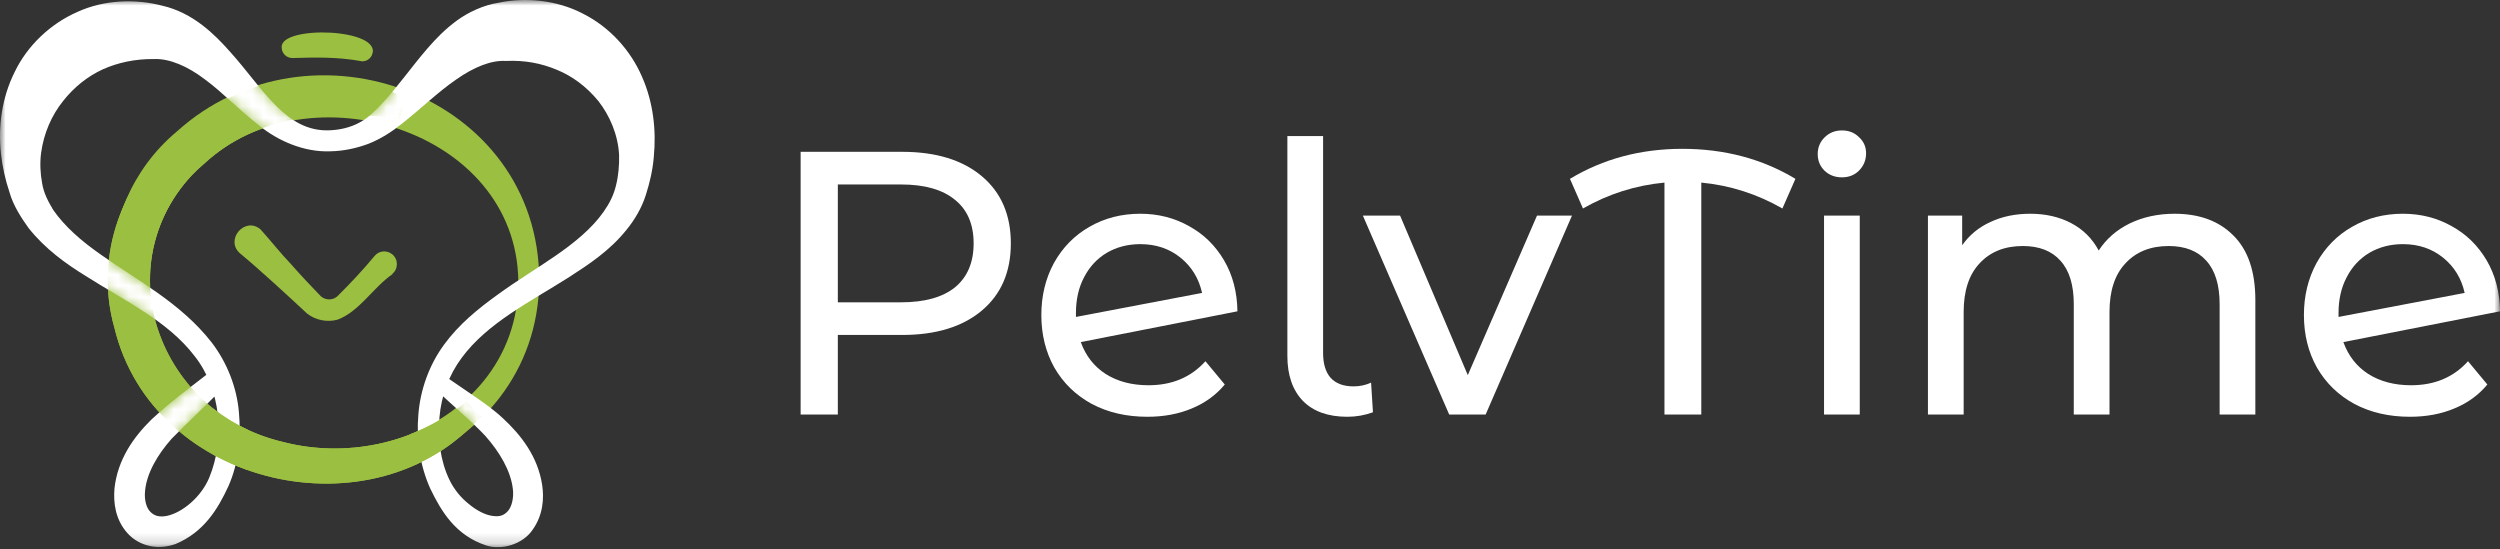
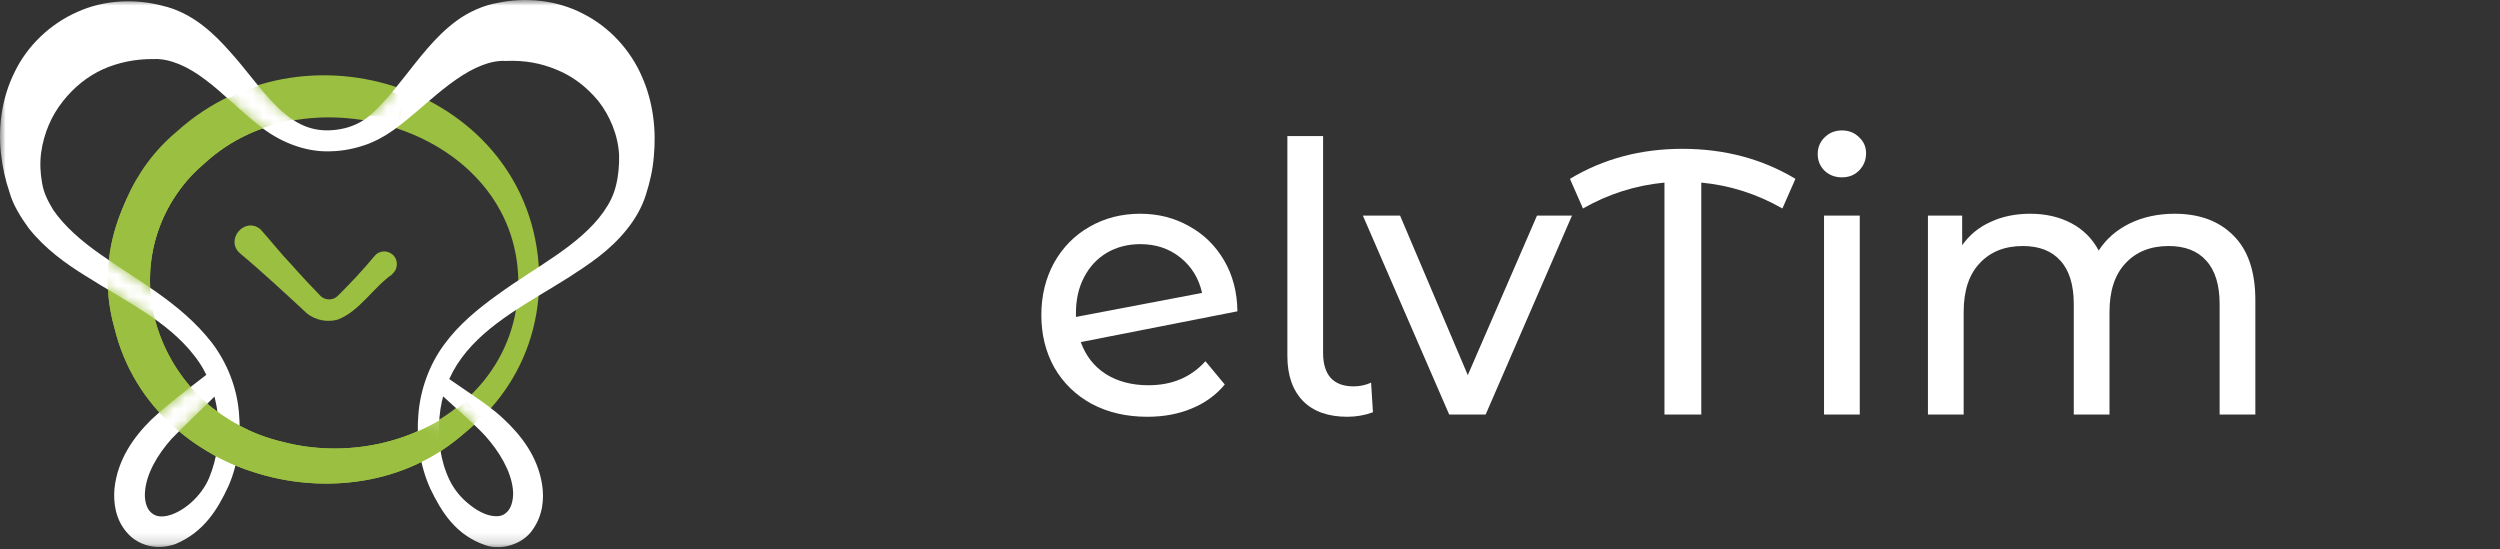
<svg xmlns="http://www.w3.org/2000/svg" width="223" height="49" viewBox="0 0 223 49" fill="none">
  <rect x="0" y="0" width="223" height="49" fill="#333333" stroke="none" />
  <g clip-path="url(#clip0_33_55)">
    <mask id="mask0_33_55" style="mask-type:luminance" maskUnits="userSpaceOnUse" x="0" y="0" width="223" height="49">
      <path d="M223 0H0V48.835H223V0Z" fill="white" />
    </mask>
    <g mask="url(#mask0_33_55)">
      <path d="M46.235 25.086C46.067 11.512 27.397 5.981 18.23 14.605C11.77 19.911 11.659 30.317 18.044 35.811C27.435 44.885 46.291 39.073 46.235 25.105V25.086ZM48.102 25.086C47.916 41.229 27.491 48.504 15.934 38.173C7.85 31.648 7.738 18.449 15.747 11.755C27.64 0.975 48.102 8.456 48.102 25.067V25.086Z" fill="#9BBF40" />
      <path d="M35.613 10.612C30.012 9.73 23.87 10.162 19.239 13.705C8.878 21.505 13.116 36.58 25.27 39.429C30.777 40.854 37.032 39.636 41.587 35.811L42.876 37.161C33.466 47.885 13.657 43.536 10.203 29.23C6.693 16.78 19.37 4.762 31.543 7.124C33.205 7.424 34.81 8.006 36.248 8.849L35.613 10.612Z" fill="#9BBF40" />
      <path d="M19.67 34.829C18.234 36.31 16.611 37.791 15.305 39.141C14.055 40.546 13.066 42.233 12.936 43.827C12.861 44.614 13.066 45.327 13.421 45.664C13.757 46.002 14.186 46.151 14.876 46.02C16.294 45.72 17.954 44.314 18.663 42.608C20.099 39.122 19.707 34.716 17.338 31.736C14.969 28.643 11.182 26.862 7.638 24.613C5.847 23.506 4.019 22.194 2.546 20.338C1.874 19.401 1.165 18.295 0.848 17.152C0.475 16.046 0.214 14.883 0.083 13.684C-0.178 11.303 0.158 8.716 1.315 6.41C2.434 4.086 4.467 2.136 6.892 1.068C9.317 -0.038 12.097 -0.113 14.466 0.506C15.809 0.805 17.058 1.48 18.029 2.23C19.017 2.98 19.819 3.823 20.565 4.667C23.457 7.873 25.49 11.809 29.426 11.622C30.321 11.584 31.235 11.378 32.038 10.947C32.84 10.534 33.455 9.897 34.145 9.166C35.489 7.723 36.664 6.017 38.137 4.311C38.883 3.449 39.704 2.605 40.749 1.836C41.775 1.087 43.136 0.449 44.479 0.243C46.867 -0.263 49.684 -0.001 52.035 1.237C54.403 2.436 56.25 4.498 57.257 6.823C58.283 9.129 58.544 11.64 58.321 13.965C58.228 15.146 57.966 16.271 57.612 17.377C57.257 18.52 56.604 19.626 55.877 20.507C54.403 22.344 52.557 23.563 50.785 24.706C47.241 26.956 43.491 28.793 41.178 31.923C40.04 33.461 39.368 35.279 39.201 37.21C39.033 39.141 39.275 41.109 40.096 42.815C40.506 43.658 41.103 44.389 41.812 44.952C42.502 45.533 43.304 45.945 43.939 46.02C44.61 46.114 44.965 45.964 45.319 45.57C45.655 45.176 45.841 44.408 45.748 43.621C45.562 41.99 44.554 40.303 43.286 38.878C42.017 37.51 40.282 36.122 38.828 34.679C38.548 34.398 38.548 33.948 38.828 33.667C39.07 33.423 39.443 33.386 39.723 33.573L42.297 35.335C43.136 35.916 44.032 36.535 44.853 37.303C46.476 38.803 47.968 40.715 48.359 43.246C48.546 44.483 48.434 45.945 47.52 47.239C46.643 48.569 44.685 49.113 43.342 48.645C40.637 47.745 39.368 45.626 38.38 43.583C37.447 41.502 37.13 39.215 37.316 37.003C37.484 34.773 38.287 32.542 39.611 30.742C40.935 28.924 42.652 27.537 44.367 26.299C46.084 25.044 47.875 23.975 49.553 22.813C51.214 21.669 52.781 20.395 53.825 18.914C54.366 18.145 54.739 17.414 54.944 16.552C55.168 15.671 55.243 14.733 55.224 13.834C55.131 12.015 54.385 10.309 53.377 9.016C52.314 7.723 51.046 6.785 49.666 6.223C48.266 5.642 46.83 5.361 45.114 5.436C43.808 5.361 42.278 5.979 40.674 7.104C39.089 8.191 37.578 9.672 35.843 11.041C35.004 11.716 33.977 12.39 32.877 12.822C31.776 13.234 30.62 13.478 29.463 13.496C27.15 13.59 24.781 12.578 23.065 11.153C21.33 9.803 19.875 8.266 18.308 7.104C16.741 5.904 15.118 5.211 13.738 5.267C12.041 5.248 10.511 5.586 9.168 6.185C7.825 6.804 6.612 7.76 5.624 9.016C4.616 10.272 3.907 11.865 3.665 13.646C3.553 14.527 3.59 15.446 3.758 16.346C3.907 17.245 4.281 17.939 4.747 18.726C5.773 20.207 7.265 21.501 8.925 22.663C12.209 25.006 16.107 26.993 18.887 30.555C20.248 32.336 21.125 34.548 21.311 36.779C21.517 38.991 21.293 41.278 20.379 43.358C19.427 45.42 18.178 47.483 15.641 48.532C14.988 48.757 14.223 48.869 13.44 48.719C12.656 48.569 11.891 48.157 11.369 47.557C10.287 46.358 10.101 44.839 10.213 43.565C10.492 40.977 11.929 38.972 13.514 37.416C15.193 35.86 16.76 34.717 18.42 33.423C18.831 33.104 19.409 33.179 19.726 33.592C20.024 33.967 19.987 34.492 19.651 34.829H19.67Z" fill="white" />
      <mask id="mask1_33_55" style="mask-type:luminance" maskUnits="userSpaceOnUse" x="5" y="3" width="42" height="44">
-         <path d="M5.89 3.093V46.891H46.628V3.093H5.89ZM8.018 22.011C8.317 22.236 8.597 22.461 8.914 22.686C11.005 24.167 13.358 25.536 15.505 27.242C15.58 27.655 15.673 28.086 15.804 28.498L15.374 29.698C13.19 27.805 10.445 26.398 7.813 24.748C7.813 23.83 7.888 22.93 8.037 22.03L8.018 22.011ZM19.482 39.017C19.556 37.798 19.444 36.56 19.127 35.379C17.839 36.673 16.457 37.948 15.318 39.129C15.132 39.336 14.963 39.579 14.796 39.785C14.142 39.223 13.526 38.642 12.947 38.023C13.134 37.817 13.339 37.611 13.544 37.404C15.206 35.867 16.774 34.742 18.399 33.448C18.268 33.167 18.119 32.904 17.969 32.642C18.585 33.429 19.276 34.179 20.079 34.836L20.62 37.011C20.322 37.704 19.93 38.379 19.482 38.998V39.017ZM28.07 12.28C27.248 12.374 26.483 12.543 25.717 12.73C24.747 12.318 23.832 11.793 23.066 11.155C21.535 9.955 20.21 8.624 18.828 7.518C19.818 6.993 20.807 6.524 21.853 6.149C23.906 8.68 25.736 11.174 28.518 11.53L28.07 12.28ZM35.855 11.043C35.295 11.493 34.623 11.905 33.932 12.299C33.279 12.224 32.625 12.168 31.934 12.149L30.926 11.38C31.318 11.268 31.692 11.136 32.047 10.949C32.849 10.537 33.465 9.899 34.156 9.168C34.847 8.418 35.519 7.593 36.191 6.73C36.527 6.899 36.882 7.049 37.2 7.237L37.946 9.299C37.274 9.88 36.602 10.462 35.874 11.043H35.855ZM43.547 39.167C43.472 39.073 43.398 38.961 43.304 38.867C42.24 37.704 40.84 36.542 39.571 35.342C39.403 35.942 39.29 36.56 39.234 37.198C39.197 37.667 39.178 38.135 39.197 38.604C38.992 38.248 38.842 37.873 38.693 37.517L39.328 35.173L39.496 35.061C39.813 34.836 40.112 34.629 40.411 34.386L40.933 34.423L42.315 35.361C42.95 35.792 43.622 36.279 44.275 36.823L44.313 38.417C44.07 38.698 43.827 38.942 43.566 39.185L43.547 39.167Z" fill="white" />
+         <path d="M5.89 3.093V46.891H46.628V3.093H5.89ZM8.018 22.011C8.317 22.236 8.597 22.461 8.914 22.686C11.005 24.167 13.358 25.536 15.505 27.242C15.58 27.655 15.673 28.086 15.804 28.498L15.374 29.698C13.19 27.805 10.445 26.398 7.813 24.748C7.813 23.83 7.888 22.93 8.037 22.03L8.018 22.011ZM19.482 39.017C19.556 37.798 19.444 36.56 19.127 35.379C17.839 36.673 16.457 37.948 15.318 39.129C15.132 39.336 14.963 39.579 14.796 39.785C14.142 39.223 13.526 38.642 12.947 38.023C13.134 37.817 13.339 37.611 13.544 37.404C15.206 35.867 16.774 34.742 18.399 33.448C18.268 33.167 18.119 32.904 17.969 32.642C18.585 33.429 19.276 34.179 20.079 34.836L20.62 37.011C20.322 37.704 19.93 38.379 19.482 38.998V39.017ZC27.248 12.374 26.483 12.543 25.717 12.73C24.747 12.318 23.832 11.793 23.066 11.155C21.535 9.955 20.21 8.624 18.828 7.518C19.818 6.993 20.807 6.524 21.853 6.149C23.906 8.68 25.736 11.174 28.518 11.53L28.07 12.28ZM35.855 11.043C35.295 11.493 34.623 11.905 33.932 12.299C33.279 12.224 32.625 12.168 31.934 12.149L30.926 11.38C31.318 11.268 31.692 11.136 32.047 10.949C32.849 10.537 33.465 9.899 34.156 9.168C34.847 8.418 35.519 7.593 36.191 6.73C36.527 6.899 36.882 7.049 37.2 7.237L37.946 9.299C37.274 9.88 36.602 10.462 35.874 11.043H35.855ZM43.547 39.167C43.472 39.073 43.398 38.961 43.304 38.867C42.24 37.704 40.84 36.542 39.571 35.342C39.403 35.942 39.29 36.56 39.234 37.198C39.197 37.667 39.178 38.135 39.197 38.604C38.992 38.248 38.842 37.873 38.693 37.517L39.328 35.173L39.496 35.061C39.813 34.836 40.112 34.629 40.411 34.386L40.933 34.423L42.315 35.361C42.95 35.792 43.622 36.279 44.275 36.823L44.313 38.417C44.07 38.698 43.827 38.942 43.566 39.185L43.547 39.167Z" fill="white" />
      </mask>
      <g mask="url(#mask1_33_55)">
        <path d="M35.613 10.612C30.012 9.73 23.869 10.162 19.239 13.705C8.877 21.505 13.116 36.579 25.27 39.429C30.777 40.854 37.032 39.636 41.587 35.811L42.875 37.161C33.466 47.885 13.657 43.536 10.203 29.23C6.693 16.78 19.37 4.762 31.543 7.124C33.205 7.424 34.81 8.006 36.248 8.849L35.613 10.612Z" fill="#9BBF40" />
      </g>
-       <path d="M32.19 5.448C30.076 5.076 28.231 5.113 26.065 5.176C25.549 5.17 25.122 4.747 25.127 4.228C24.958 2.217 34.222 2.512 33.178 4.909C32.998 5.306 32.595 5.523 32.176 5.46L32.19 5.448Z" fill="#9BBF40" />
      <path d="M35.014 24.448C33.278 25.649 32.083 27.767 30.104 28.517C29.189 28.761 28.163 28.573 27.397 27.974C25.68 26.38 23.215 24.092 21.423 22.611C20.023 21.411 21.833 19.274 23.234 20.455C24.167 21.486 25.026 22.592 25.997 23.605C26.837 24.561 27.845 25.63 28.611 26.417C29.003 26.792 29.694 26.811 30.104 26.417C31.262 25.274 32.382 24.073 33.409 22.836C33.801 22.349 34.511 22.292 34.996 22.686C35.537 23.136 35.537 23.98 34.996 24.43L35.014 24.448Z" fill="#9BBF40" />
-       <path fill-rule="evenodd" clip-rule="evenodd" d="M36.642 41.619C37.939 41.07 39.177 40.365 40.326 39.5V36.747C39.171 37.548 37.932 38.202 36.642 38.705V41.619Z" fill="#9BBF40" />
      <path fill-rule="evenodd" clip-rule="evenodd" d="M19.027 40.558C20.012 41.101 21.043 41.561 22.106 41.936V38.337C20.982 37.815 19.953 37.175 19.027 36.443V40.558ZM42.85 37.131V37.185L42.875 37.157L42.85 37.131Z" fill="#9BBF40" />
-       <path d="M80.476 13.542C83.486 13.542 85.853 14.268 87.579 15.718C89.304 17.169 90.167 19.166 90.167 21.71C90.167 24.254 89.304 26.252 87.579 27.703C85.853 29.153 83.486 29.878 80.476 29.878H74.735V36.975H71.416V13.542H80.476ZM80.377 26.966C82.478 26.966 84.083 26.52 85.189 25.627C86.295 24.712 86.848 23.406 86.848 21.71C86.848 20.014 86.295 18.72 85.189 17.827C84.083 16.912 82.478 16.455 80.377 16.455H74.735V26.966H80.377Z" fill="white" />
      <path d="M102.446 34.364C104.548 34.364 106.241 33.65 107.524 32.221L109.249 34.297C108.475 35.234 107.49 35.949 106.296 36.439C105.123 36.93 103.807 37.176 102.346 37.176C100.488 37.176 98.84 36.797 97.401 36.038C95.963 35.257 94.846 34.174 94.049 32.791C93.275 31.407 92.888 29.845 92.888 28.104C92.888 26.386 93.264 24.835 94.016 23.451C94.791 22.067 95.842 20.996 97.169 20.238C98.519 19.456 100.034 19.066 101.716 19.066C103.309 19.066 104.758 19.434 106.063 20.171C107.368 20.885 108.408 21.9 109.183 23.217C109.957 24.534 110.356 26.051 110.378 27.769L96.406 30.514C96.848 31.742 97.589 32.69 98.629 33.36C99.691 34.029 100.963 34.364 102.446 34.364ZM101.716 21.777C100.61 21.777 99.614 22.034 98.729 22.547C97.866 23.061 97.191 23.786 96.704 24.723C96.218 25.638 95.974 26.709 95.974 27.937V28.271L107.225 26.129C106.937 24.835 106.296 23.786 105.3 22.982C104.304 22.179 103.109 21.777 101.716 21.777Z" fill="white" />
      <path d="M120.178 37.176C118.474 37.176 117.157 36.707 116.228 35.77C115.299 34.81 114.834 33.471 114.834 31.753V12.137H118.02V31.485C118.02 32.445 118.241 33.181 118.684 33.694C119.149 34.208 119.834 34.465 120.742 34.465C121.295 34.465 121.815 34.353 122.301 34.13L122.467 36.774C121.737 37.042 120.974 37.176 120.178 37.176Z" fill="white" />
      <path d="M140.22 19.233L132.52 36.975H129.268L121.568 19.233H124.887L130.927 33.46L137.1 19.233H140.22Z" fill="white" />
      <path d="M158.99 18.597C156.733 17.303 154.322 16.533 151.755 16.287V36.975H148.47V16.287C145.881 16.533 143.459 17.303 141.201 18.597L140.04 15.953C143.005 14.167 146.345 13.275 150.063 13.275C153.824 13.275 157.187 14.167 160.152 15.953L158.99 18.597Z" fill="white" />
      <path d="M162.704 19.233H165.89V36.975H162.704V19.233ZM164.297 15.819C163.678 15.819 163.158 15.618 162.737 15.216C162.339 14.815 162.14 14.324 162.14 13.743C162.14 13.163 162.339 12.672 162.737 12.271C163.158 11.846 163.678 11.634 164.297 11.634C164.917 11.634 165.426 11.835 165.824 12.237C166.244 12.616 166.454 13.096 166.454 13.676C166.454 14.279 166.244 14.792 165.824 15.216C165.426 15.618 164.917 15.819 164.297 15.819Z" fill="white" />
      <path d="M193.975 19.066C196.187 19.066 197.935 19.713 199.219 21.007C200.524 22.302 201.177 24.221 201.177 26.765V36.975H197.991V27.133C197.991 25.415 197.592 24.12 196.796 23.25C196.022 22.38 194.904 21.945 193.444 21.945C191.829 21.945 190.546 22.458 189.595 23.485C188.643 24.489 188.167 25.939 188.167 27.836V36.975H184.981V27.133C184.981 25.415 184.583 24.12 183.787 23.25C183.012 22.38 181.895 21.945 180.435 21.945C178.82 21.945 177.536 22.458 176.585 23.485C175.634 24.489 175.158 25.939 175.158 27.836V36.975H171.972V19.233H175.025V21.878C175.667 20.963 176.508 20.271 177.547 19.802C178.587 19.311 179.771 19.066 181.099 19.066C182.47 19.066 183.687 19.345 184.749 19.903C185.811 20.461 186.629 21.275 187.205 22.346C187.868 21.32 188.787 20.516 189.959 19.936C191.154 19.356 192.493 19.066 193.975 19.066Z" fill="white" />
-       <path d="M215.07 34.364C217.171 34.364 218.864 33.65 220.146 32.221L221.872 34.297C221.098 35.234 220.114 35.949 218.919 36.439C217.745 36.93 216.429 37.176 214.97 37.176C213.11 37.176 211.462 36.797 210.024 36.038C208.587 35.257 207.47 34.174 206.673 32.791C205.897 31.407 205.51 29.845 205.51 28.104C205.51 26.386 205.887 24.835 206.64 23.451C207.413 22.067 208.465 20.996 209.792 20.238C211.143 19.456 212.656 19.066 214.339 19.066C215.932 19.066 217.381 19.434 218.687 20.171C219.991 20.885 221.031 21.9 221.806 23.217C222.579 24.534 222.978 26.051 223 27.769L209.028 30.514C209.472 31.742 210.213 32.69 211.252 33.36C212.315 34.029 213.586 34.364 215.07 34.364ZM214.339 21.777C213.232 21.777 212.237 22.034 211.352 22.547C210.49 23.061 209.814 23.786 209.328 24.723C208.841 25.638 208.597 26.709 208.597 27.937V28.271L219.847 26.129C219.56 24.835 218.919 23.786 217.922 22.982C216.927 22.179 215.733 21.777 214.339 21.777Z" fill="white" />
    </g>
  </g>
  <defs>
    <clipPath id="clip0_33_55">
      <rect width="223" height="48.835" fill="white" />
    </clipPath>
  </defs>
</svg>